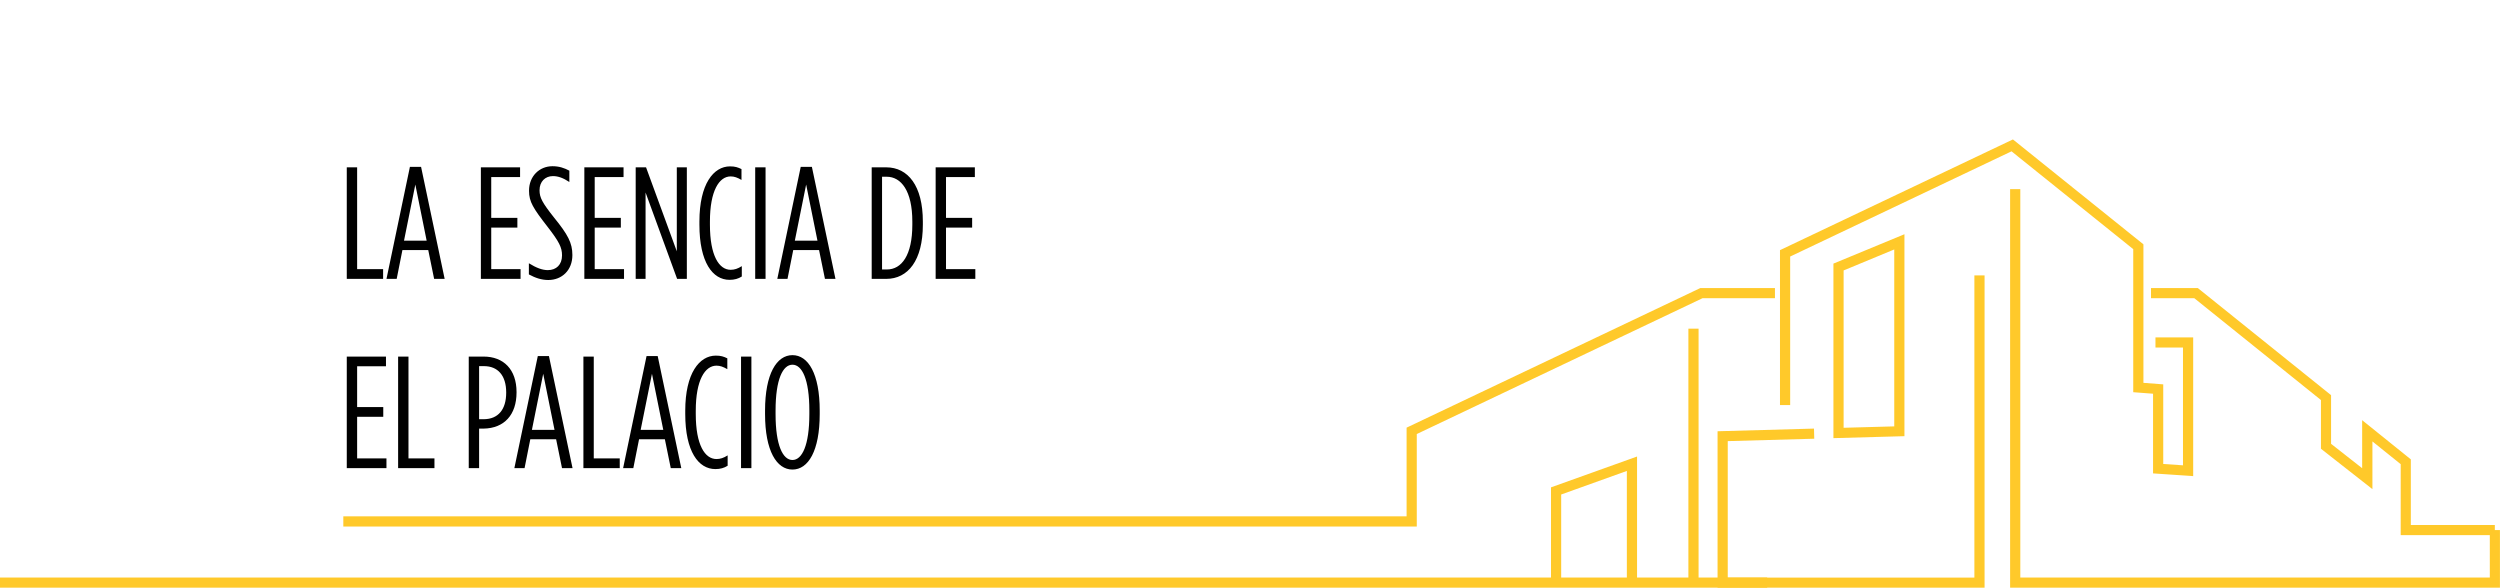
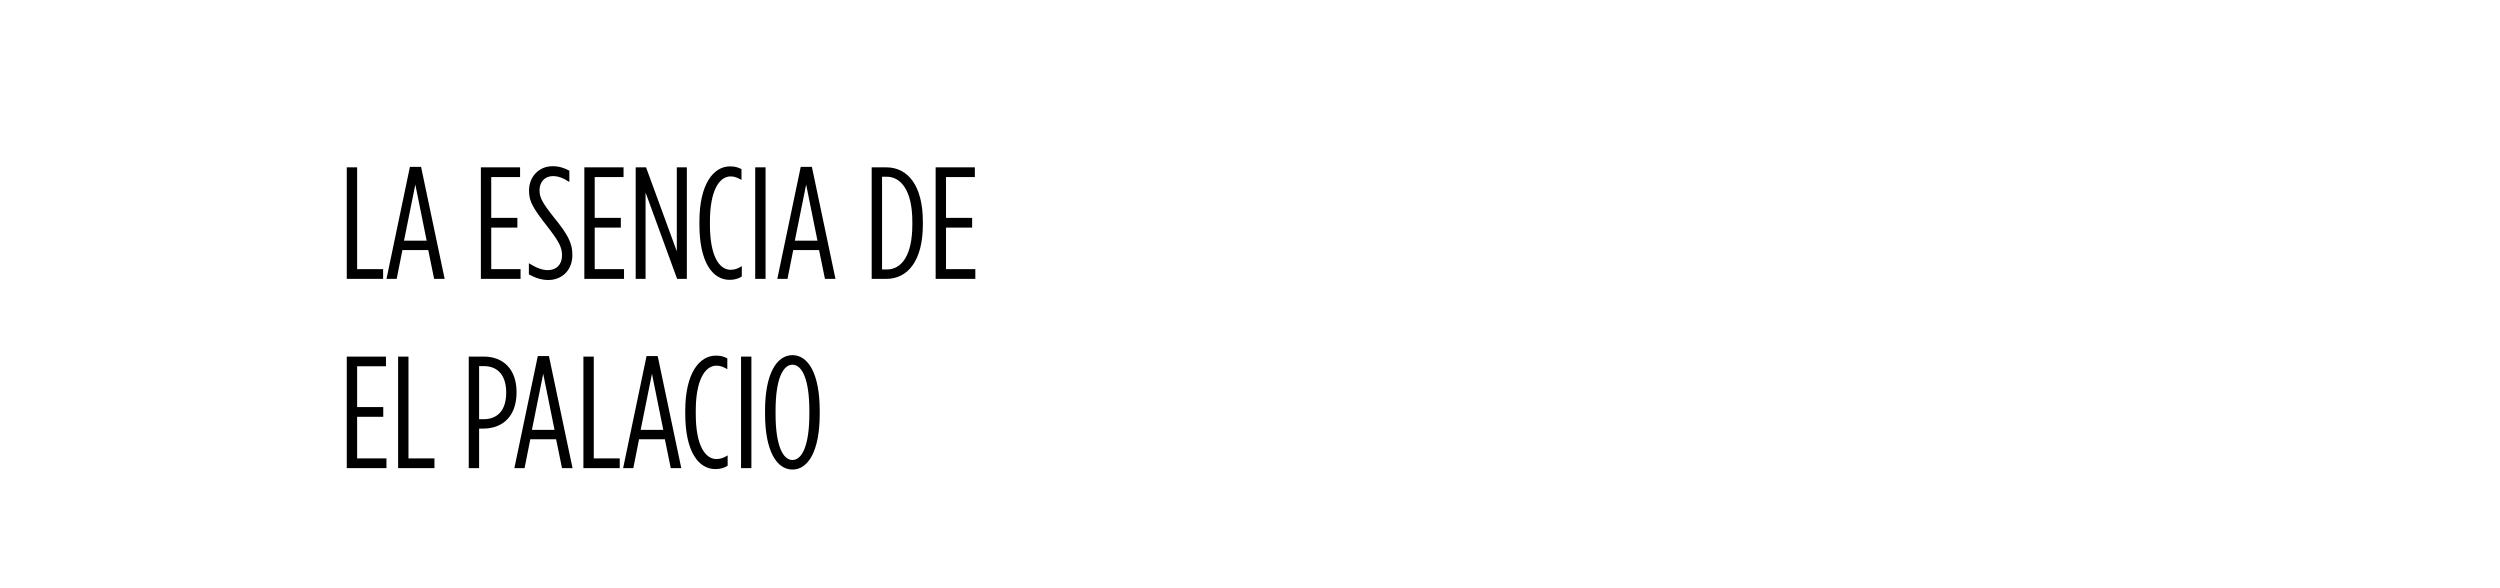
<svg xmlns="http://www.w3.org/2000/svg" width="251" height="59" viewBox="0 0 251 59" fill="none">
-   <path d="M199.251 59H172.443V43.298L182.125 43.031L182.151 44.047L173.466 44.288V57.991H198.228V27.653H199.251V58.994V59ZM142.239 52.864H34.469V51.841H141.222V42.936L170.71 28.922H178.205V29.937H170.94L142.245 43.577V52.864H142.239ZM220.195 47.802L216.166 47.529V39.529L214.177 39.377V25.014L201.956 15.193L179.733 25.756V40.671H178.71V25.115L202.097 14L215.2 24.532V38.438L217.189 38.59V46.584L219.172 46.718V34.892H216.409V33.877H220.195V47.802ZM184.076 43.989V26.466L191.206 23.516V43.793L184.076 43.989ZM185.099 27.145V42.949L190.183 42.809V25.045L185.099 27.152V27.145Z" fill="#FFC92A" />
-   <path d="M251 59H201.815V18.986H202.839V57.985H249.977V53.728H241.03V46.603L238.191 44.319V49.109L233.023 45.055V40.163L220.304 29.937H215.961V28.922H220.662L234.04 39.675V44.56L237.161 47.009V42.187L242.047 46.121V52.712H250.482V53.22H250.994V59H251ZM177.425 59H0V57.985H155.72V48.931L164.36 45.835V57.985H169.514V33.001H170.537V57.985H177.425V59ZM156.743 57.985H163.336V47.282L156.743 49.648V57.991V57.985Z" fill="#FFC92A" />
  <path d="M34.816 28V16.8H35.856V27.024H38.464V28H34.816ZM38.803 28L41.155 16.752H42.275L44.643 28H43.587L42.995 25.104H40.403L39.827 28H38.803ZM40.563 24.16H42.835L41.699 18.528L40.563 24.16ZM48.28 28V16.8H52.216V17.776H49.32V21.872H51.944V22.848H49.32V27.024H52.264V28H48.28ZM55.051 28.112C54.363 28.112 53.755 27.904 53.099 27.552V26.432C53.851 26.896 54.443 27.12 55.003 27.12C55.851 27.12 56.427 26.576 56.427 25.648V25.632C56.427 24.848 56.139 24.272 54.987 22.784C53.531 20.912 53.115 20.256 53.115 19.168V19.136C53.115 17.696 54.155 16.688 55.467 16.688C56.139 16.688 56.651 16.864 57.163 17.136V18.272C56.555 17.872 56.043 17.68 55.515 17.68C54.731 17.68 54.171 18.24 54.171 19.088V19.12C54.171 19.84 54.459 20.368 55.611 21.824C57.019 23.552 57.467 24.4 57.467 25.6V25.616C57.467 27.136 56.411 28.112 55.051 28.112ZM58.668 28V16.8H62.604V17.776H59.708V21.872H62.332V22.848H59.708V27.024H62.652V28H58.668ZM63.823 28V16.8H64.863L67.951 25.232V16.8H68.959V28H67.983L64.815 19.328V28H63.823ZM73.245 28.096C71.549 28.096 70.221 26.336 70.221 22.56V22.24C70.221 18.464 71.645 16.704 73.293 16.704C73.805 16.704 74.077 16.8 74.445 16.976V18.064C74.029 17.824 73.725 17.712 73.357 17.712C72.205 17.712 71.277 19.152 71.277 22.24V22.56C71.277 25.696 72.205 27.088 73.357 27.088C73.741 27.088 74.077 26.976 74.477 26.72V27.76C74.125 27.984 73.741 28.096 73.245 28.096ZM75.822 28V16.8H76.862V28H75.822ZM78.041 28L80.393 16.752H81.513L83.881 28H82.825L82.233 25.104H79.641L79.065 28H78.041ZM79.801 24.16H82.073L80.937 18.528L79.801 24.16ZM87.518 28V16.8H88.974C91.166 16.8 92.654 18.656 92.654 22.24V22.56C92.654 26.144 91.166 28 88.974 28H87.518ZM89.022 17.744H88.558V27.056H89.038C90.526 27.056 91.598 25.632 91.598 22.56V22.24C91.598 19.168 90.478 17.744 89.022 17.744ZM93.939 28V16.8H97.875V17.776H94.979V21.872H97.603V22.848H94.979V27.024H97.923V28H93.939ZM34.816 47V35.8H38.752V36.776H35.856V40.872H38.48V41.848H35.856V46.024H38.8V47H34.816ZM39.971 47V35.8H41.011V46.024H43.619V47H39.971ZM47.062 47V35.8H48.55C50.566 35.8 51.861 37.096 51.861 39.368V39.4C51.861 41.64 50.63 43 48.55 43.032H48.102V47H47.062ZM48.102 42.088H48.597C50.005 42.072 50.822 41.128 50.822 39.432V39.4C50.822 37.672 49.958 36.76 48.597 36.76H48.102V42.088ZM51.642 47L53.995 35.752H55.114L57.483 47H56.426L55.834 44.104H53.242L52.666 47H51.642ZM53.403 43.16H55.675L54.538 37.528L53.403 43.16ZM58.574 47V35.8H59.614V46.024H62.222V47H58.574ZM62.561 47L64.913 35.752H66.033L68.401 47H67.345L66.753 44.104H64.161L63.585 47H62.561ZM64.321 43.16H66.593L65.457 37.528L64.321 43.16ZM71.823 47.096C70.127 47.096 68.799 45.336 68.799 41.56V41.24C68.799 37.464 70.223 35.704 71.871 35.704C72.383 35.704 72.655 35.8 73.023 35.976V37.064C72.607 36.824 72.303 36.712 71.935 36.712C70.783 36.712 69.855 38.152 69.855 41.24V41.56C69.855 44.696 70.783 46.088 71.935 46.088C72.319 46.088 72.655 45.976 73.055 45.72V46.76C72.703 46.984 72.319 47.096 71.823 47.096ZM74.4 47V35.8H75.44V47H74.4ZM79.563 47.144C77.979 47.144 76.811 45.272 76.811 41.576V41.224C76.811 37.528 77.979 35.656 79.563 35.656C81.147 35.656 82.299 37.528 82.299 41.224V41.576C82.299 45.272 81.147 47.144 79.563 47.144ZM79.563 46.184C80.523 46.184 81.259 44.728 81.259 41.576V41.224C81.259 38.072 80.523 36.616 79.563 36.616C78.603 36.616 77.867 38.072 77.867 41.224V41.576C77.867 44.728 78.603 46.184 79.563 46.184Z" fill="black" />
</svg>